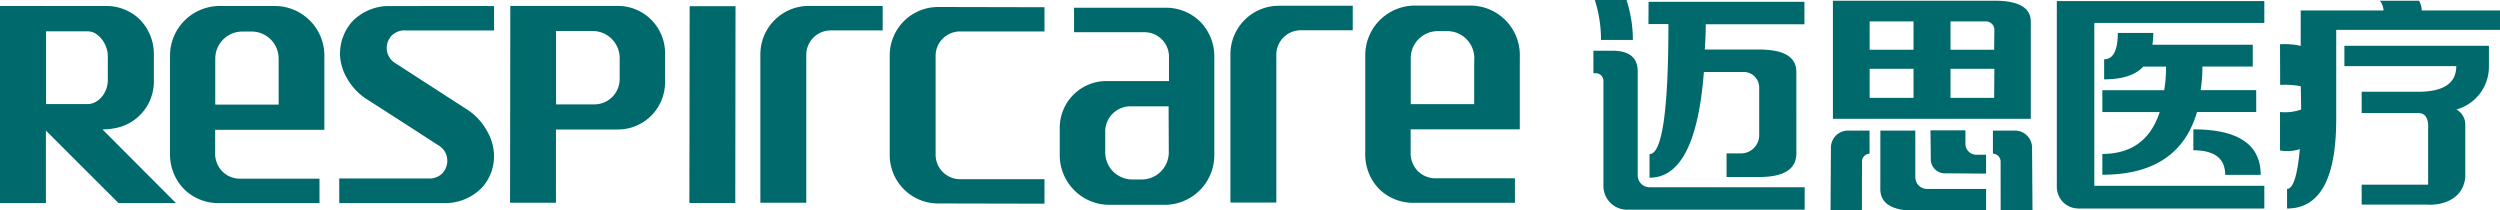
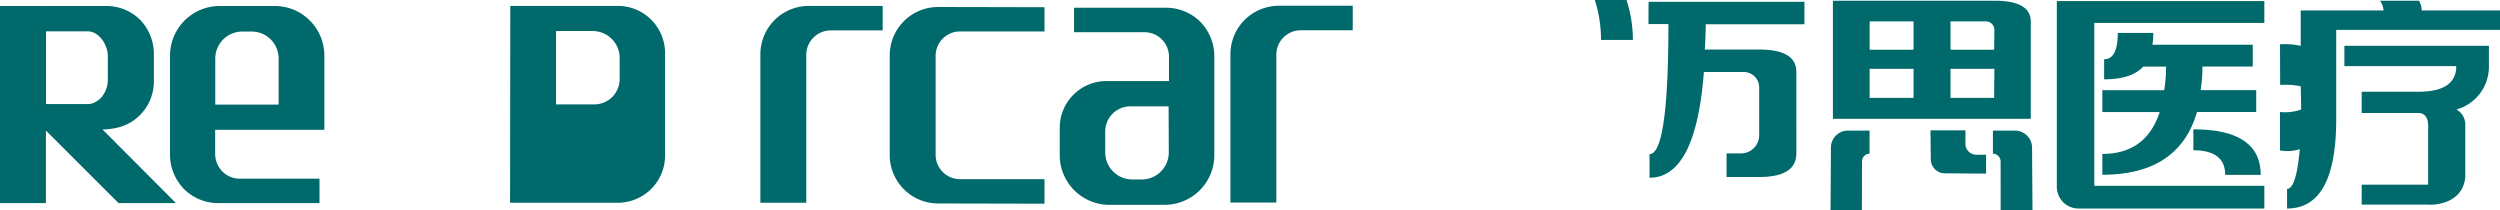
<svg xmlns="http://www.w3.org/2000/svg" viewBox="0 0 529.35 44.57">
  <defs>
    <style>.cls-1{fill:#00696c;}</style>
  </defs>
  <title>资源 1</title>
  <g id="图层_2" data-name="图层 2">
    <g id="图层_1-2" data-name="图层 1">
      <path class="cls-1" d="M161,11.49l0,31.44h9.72l0-31.32a5.18,5.18,0,0,1,5.18-5.17h11V1.25H171.25A10.26,10.26,0,0,0,161,11.49Z" />
      <path class="cls-1" d="M260.53,11.46l0,31.43h9.72l0-31.31a5.17,5.17,0,0,1,5.18-5.17h11V1.22H270.78A10.26,10.26,0,0,0,260.53,11.46Z" />
-       <path class="cls-1" d="M130.9,1.25H108.05L108,42.93h9.72l0-15.51H130.9a10,10,0,0,0,9.92-10.06V11.3A10,10,0,0,0,130.9,1.25Zm.31,15.46a5.36,5.36,0,0,1-5.33,5.39h-8.14V6.57h7.75a5.72,5.72,0,0,1,5.72,5.72Z" />
-       <polygon class="cls-1" points="145.97 42.98 155.69 42.98 155.74 1.31 146.03 1.31 145.97 42.98" />
+       <path class="cls-1" d="M130.9,1.25H108.05L108,42.93h9.72H130.9a10,10,0,0,0,9.92-10.06V11.3A10,10,0,0,0,130.9,1.25Zm.31,15.46a5.36,5.36,0,0,1-5.33,5.39h-8.14V6.57h7.75a5.72,5.72,0,0,1,5.72,5.72Z" />
      <path class="cls-1" d="M246.66,1.64H227.42V6.82h15.1a5.2,5.2,0,0,1,5,5v5.34H234.23a9.89,9.89,0,0,0-9.84,9.91v5.79a10.51,10.51,0,0,0,10.51,10.51H246.6a10.52,10.52,0,0,0,10.52-10.5l0-20.72a10.48,10.48,0,0,0-3-7.57A10.29,10.29,0,0,0,246.66,1.64Zm.82,30.61A5.74,5.74,0,0,1,241.74,38h-2a5.73,5.73,0,0,1-5.72-5.73V27.88a5.34,5.34,0,0,1,5.32-5.37h8.1Z" />
      <path class="cls-1" d="M24,27.2a11.2,11.2,0,0,0,2.21-.58,10.06,10.06,0,0,0,5.49-5.24,10.32,10.32,0,0,0,.88-4.52V11.59a10.45,10.45,0,0,0-3-7.49,10.21,10.21,0,0,0-6.66-2.83H10.24c-.17,0-.33,0-.51.05V1.27H0V15.1H0C0,23.22,0,42.33,0,43H9.72l0-15.35L25.1,43H37.25L21.7,27.41A14.32,14.32,0,0,0,24,27.2ZM20.2,21.6a3.18,3.18,0,0,1-1.6.43l-8.85,0,0-15.39H18.6a3.18,3.18,0,0,1,1.59.44A5.05,5.05,0,0,1,21.55,8.3,6,6,0,0,1,22.48,10a5.32,5.32,0,0,1,.35,1.89l0,5a5.58,5.58,0,0,1-.35,2,5.85,5.85,0,0,1-.94,1.64A4.73,4.73,0,0,1,20.2,21.6Z" />
      <path class="cls-1" d="M188.39,11.72V32.85a10.25,10.25,0,0,0,10.25,10.23l22.52.05V37.94l-17.88,0a5.18,5.18,0,0,1-5.17-5.34V12a5.17,5.17,0,0,1,5.17-5.34l17.88,0V1.53l-22.52-.05A10.25,10.25,0,0,0,188.39,11.72Z" />
-       <path class="cls-1" d="M87.65,1.28l-5.82,0a10.94,10.94,0,0,0-7.14,3.16,10.18,10.18,0,0,0-1.91,3A10.22,10.22,0,0,0,72,11.73a10.62,10.62,0,0,0,1.44,4.78A12.66,12.66,0,0,0,78,21.22L87,27h0l5.9,3.82A3.76,3.76,0,0,1,94.59,35a3.81,3.81,0,0,1-1,1.77,3.9,3.9,0,0,1-1.7.92,3.85,3.85,0,0,1-1.19.1H71.83V43c5.5,0,11.61,0,17.14,0l5.83,0a10.94,10.94,0,0,0,7.14-3.16,9.82,9.82,0,0,0,2.65-7.27,10.62,10.62,0,0,0-1.44-4.78A12.66,12.66,0,0,0,98.61,23l-9-5.81h0l-5.89-3.81A3.74,3.74,0,0,1,82,9.24a3.81,3.81,0,0,1,1-1.77,3.93,3.93,0,0,1,1.7-.92A3.85,3.85,0,0,1,86,6.45h18.61c0-1.73,0-3.45,0-5.17C99.1,1.27,93.19,1.27,87.65,1.28Z" />
-       <path class="cls-1" d="M321.81,11.69A10.49,10.49,0,0,0,311.32,1.18H299.6a10.52,10.52,0,0,0-10.52,10.51l0,20.72A10.48,10.48,0,0,0,292,40a10.26,10.26,0,0,0,7.53,2.94h21.24V37.75H303.69a5.29,5.29,0,0,1-3.4-1.45,5.4,5.4,0,0,1-1.6-3.56c0-1.78,0-3.56,0-5.35h23.11V13.89h0Zm-9.67,2.24v8.12H298.71V12.31a5.73,5.73,0,0,1,5.73-5.72h2a5.73,5.73,0,0,1,5.73,5.73Z" />
      <path class="cls-1" d="M58.18,1.27H46.47A10.52,10.52,0,0,0,36,11.78l0,20.72a10.48,10.48,0,0,0,3,7.57A10.26,10.26,0,0,0,46.41,43H67.65V37.83H50.56a5.2,5.2,0,0,1-3.4-1.45,5.37,5.37,0,0,1-1.6-3.55c0-1.78,0-3.57,0-5.35H68.68V15h0V11.79A10.5,10.5,0,0,0,58.18,1.27ZM59,13.94v8.21H45.58V12.4a5.73,5.73,0,0,1,5.73-5.72h2A5.72,5.72,0,0,1,59,12.41v1.53Z" />
      <path class="cls-1" d="M416.16,30.59v-3h-7.4l.07,6.35A3,3,0,0,0,412,36.7l8.53.06v-4h-1.93A2.32,2.32,0,0,1,416.16,30.59Z" />
      <path class="cls-1" d="M337.69,0h6.71a27.63,27.63,0,0,1,1.35,8.45H339A27.92,27.92,0,0,0,337.69,0Z" />
      <path class="cls-1" d="M349.07.38h33V5.14H361.17c0,1.72-.07,3.5-.2,5.35h11.52q7.88,0,7.87,4.75V32.48q0,5-7.87,5h-6.91v-5h3.06a3.85,3.85,0,0,0,3.85-3.85V18.53a3.28,3.28,0,0,0-3.28-3.29h-8.43q-1.72,22.4-11.51,22.39v-5q4,0,4-27.53h-4.23Z" />
-       <path class="cls-1" d="M398.15,27.65h7.4v9.82A2.47,2.47,0,0,0,408,40h12.54v4.62h-15q-7.4,0-7.4-4.62Z" />
      <path class="cls-1" d="M422.24.15H388.1v25H430V4.57Q430,.14,422.24.15ZM405.17,20.72h-9.29V14.57h9.29Zm0-10.19h-9.29v-6h9.29Zm17.07,10.19H413V14.57h9.29Zm0-10.19H413v-6h7.5a1.79,1.79,0,0,1,1.79,1.8Z" />
-       <path class="cls-1" d="M356.75,39.65l-1.24,0h-6.26a2.51,2.51,0,0,1-2.48-2.55v-22q0-4.36-5.38-4.36h-4V15.5h.49a1.63,1.63,0,0,1,1.63,1.63V39.34a5,5,0,0,0,4.9,5.06h37.71V39.65Z" />
      <path class="cls-1" d="M394.26,34.24a1.65,1.65,0,0,1,1.6-1.7h0V27.65h-4.66a3.61,3.61,0,0,0-3.52,3.69l-.08,13.23h6.64Z" />
      <path class="cls-1" d="M423.61,34.24a1.67,1.67,0,0,0-1.63-1.7h0V27.65h4.73a3.63,3.63,0,0,1,3.56,3.69l.09,13.23h-6.74Z" />
      <path class="cls-1" d="M479.45.22V4.85h-36V39.34h36v4.81H440.16a4.64,4.64,0,0,1-3.33-1.35,4.74,4.74,0,0,1-1.32-3.46V.22ZM445.15,19.1h13.1a30.06,30.06,0,0,0,.39-5h-4.82c-1.67,1.81-4.43,2.7-8.29,2.7V12.55q2.89,0,2.89-5.58h7.52a16.28,16.28,0,0,1-.19,2.5H477v4.62H466.34a31.21,31.21,0,0,1-.38,5h11.77v4.63H465.19Q461.34,37,445.15,37V32.59q9.24,0,12.14-8.86H445.15Zm19.27,8.29q14.25,0,14.26,9.63h-7.52c0-3.46-2.25-5.2-6.74-5.2Z" />
      <path class="cls-1" d="M482.77,9.38a13.77,13.77,0,0,1,2.05,0,12.71,12.71,0,0,1,2.33.34V2.21h17.54a3.75,3.75,0,0,0-.77-2.06h8.28a4.49,4.49,0,0,1,.58,2.06h16.57V6.33H494.67V25.24q0,18.92-10.41,18.91V40q1.94,0,2.7-8.42a8.64,8.64,0,0,1-4.19.27V23.72a11.08,11.08,0,0,0,2.13,0,11.56,11.56,0,0,0,2.34-.52c0-1.64-.05-3.29-.08-4.93a16.25,16.25,0,0,0-2.22-.29,16.93,16.93,0,0,0-2.14,0Zm13.63.32H527v4.66a9.38,9.38,0,0,1-6.88,8.82A3.65,3.65,0,0,1,522,26.55V37.32a6.1,6.1,0,0,1-.92,3c-2.1,3.27-6.75,3.07-7,3H500.06V39.1h14.07V27.3c.13-2.25-.58-3.37-2.12-3.37H500.06v-4.5H512c5.4,0,8.09-1.8,8.09-5.43H496.4Z" />
    </g>
  </g>
</svg>